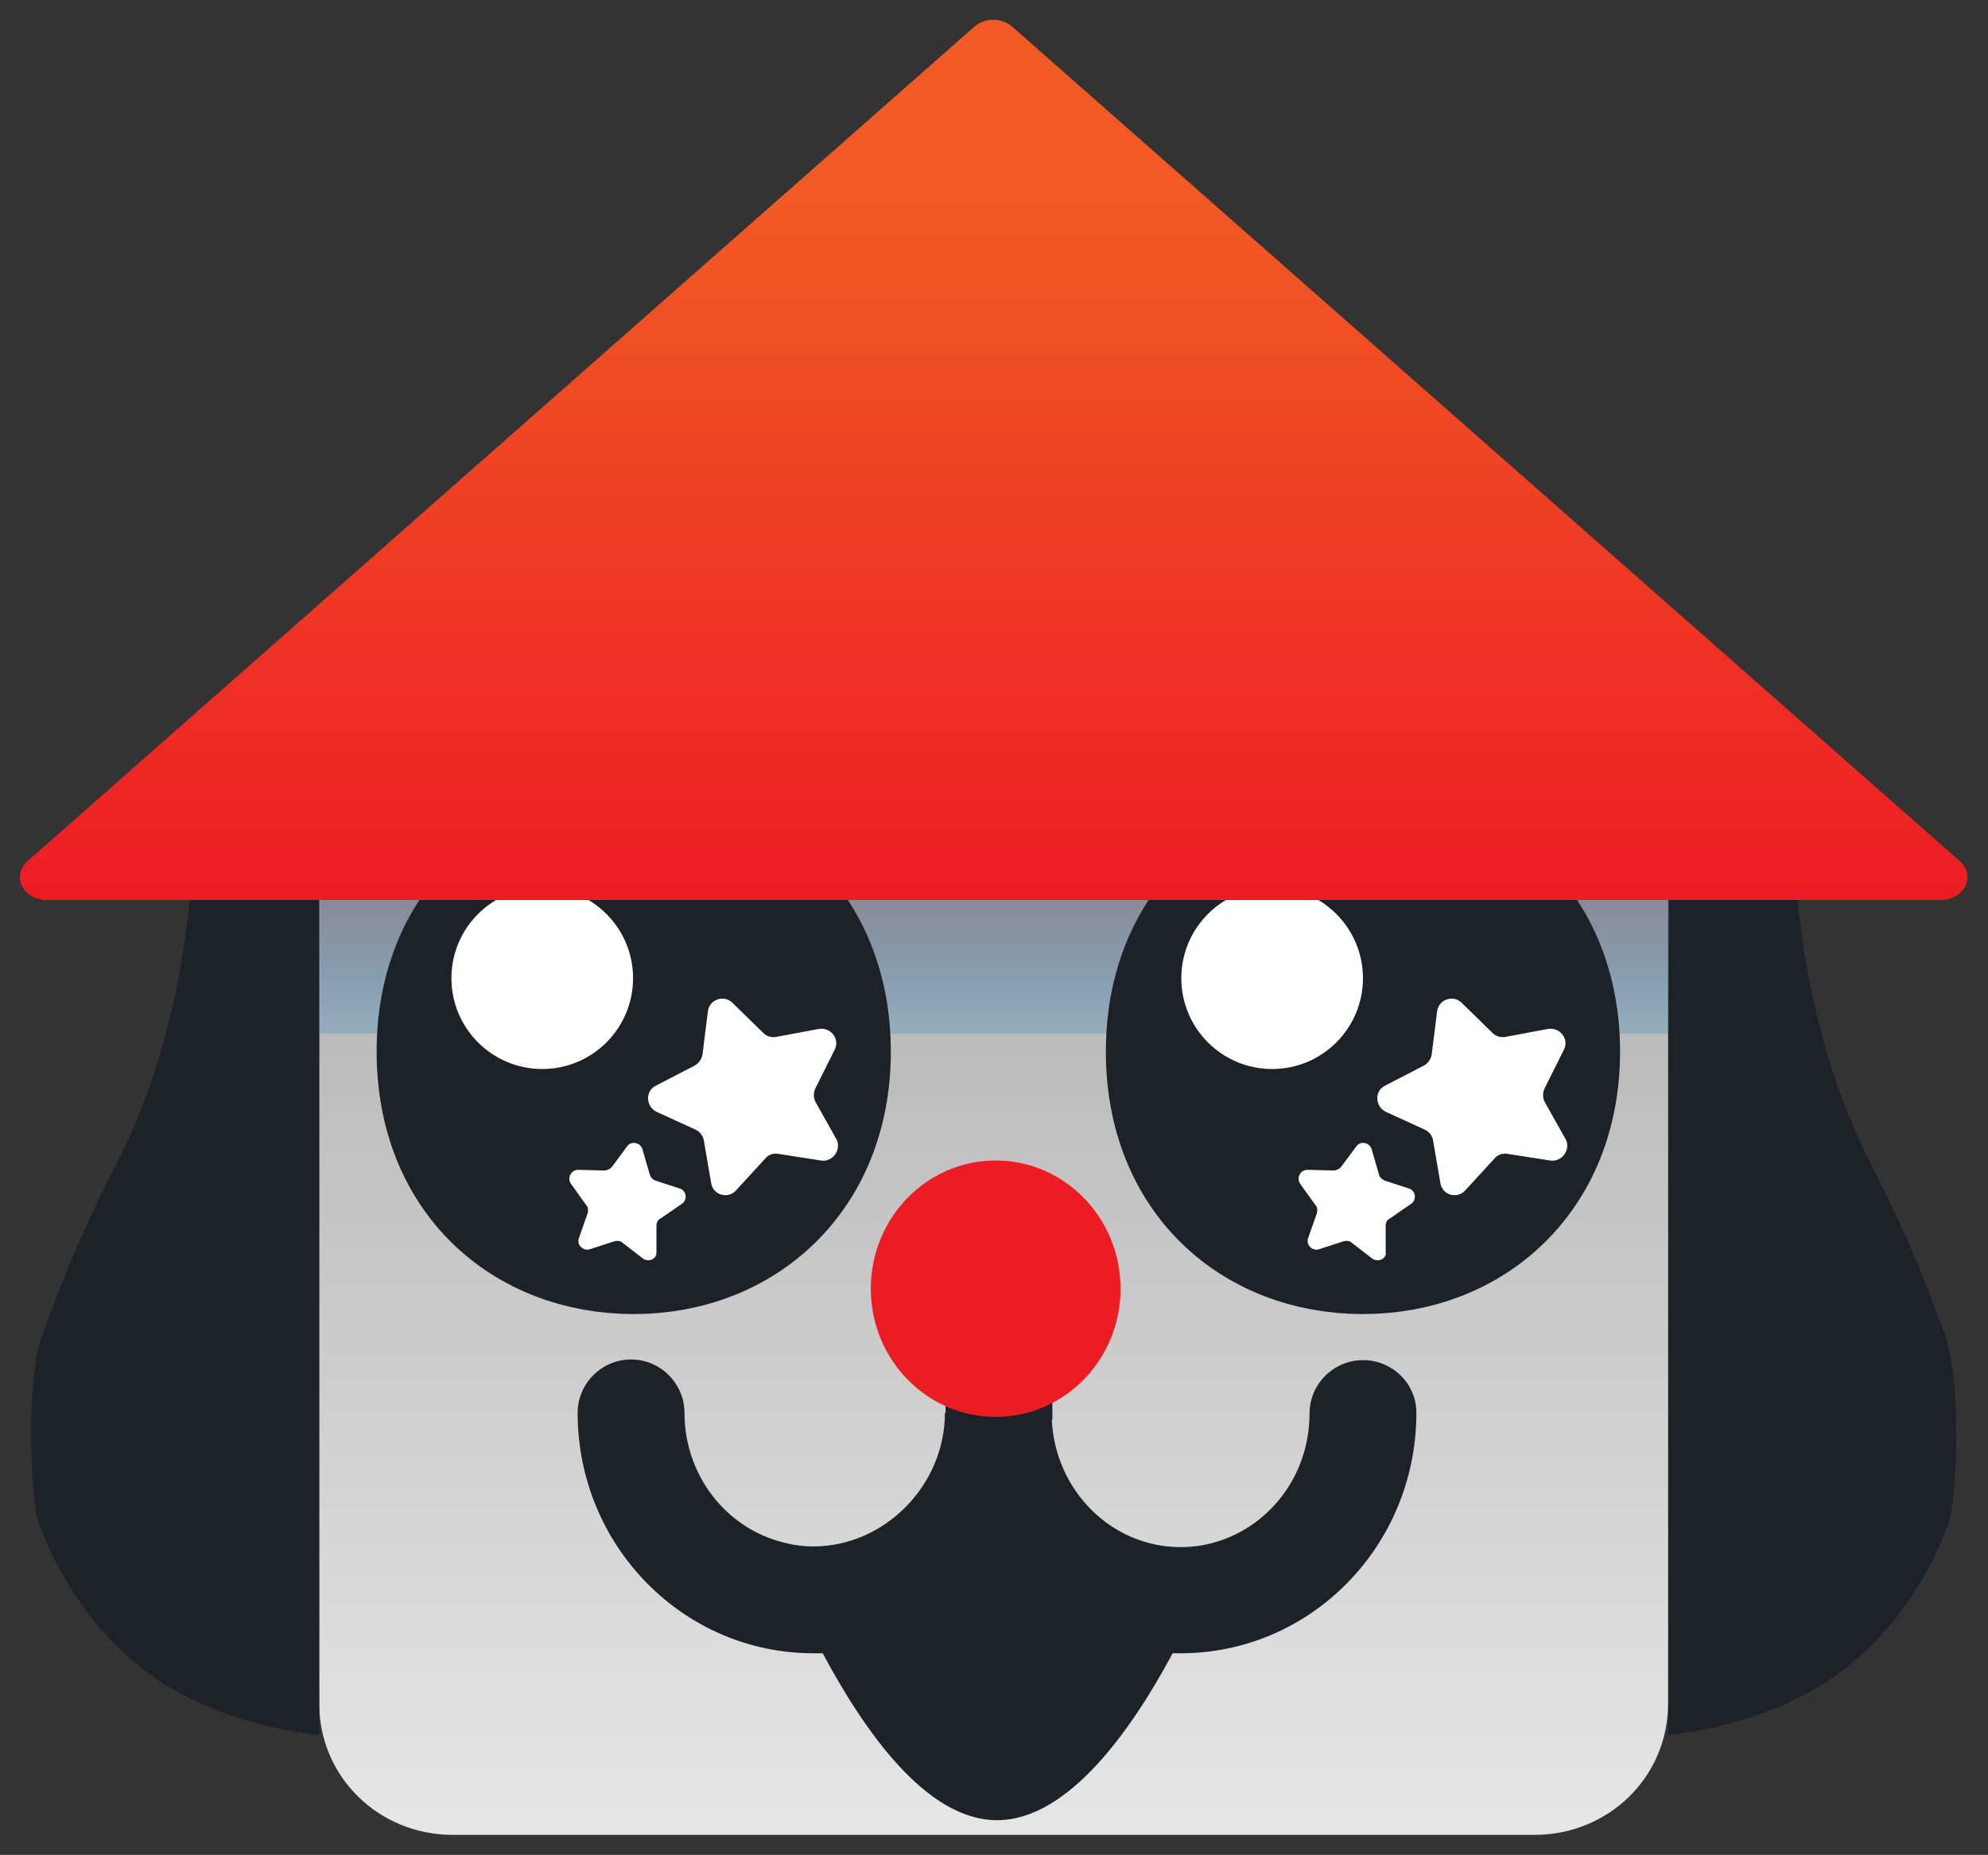
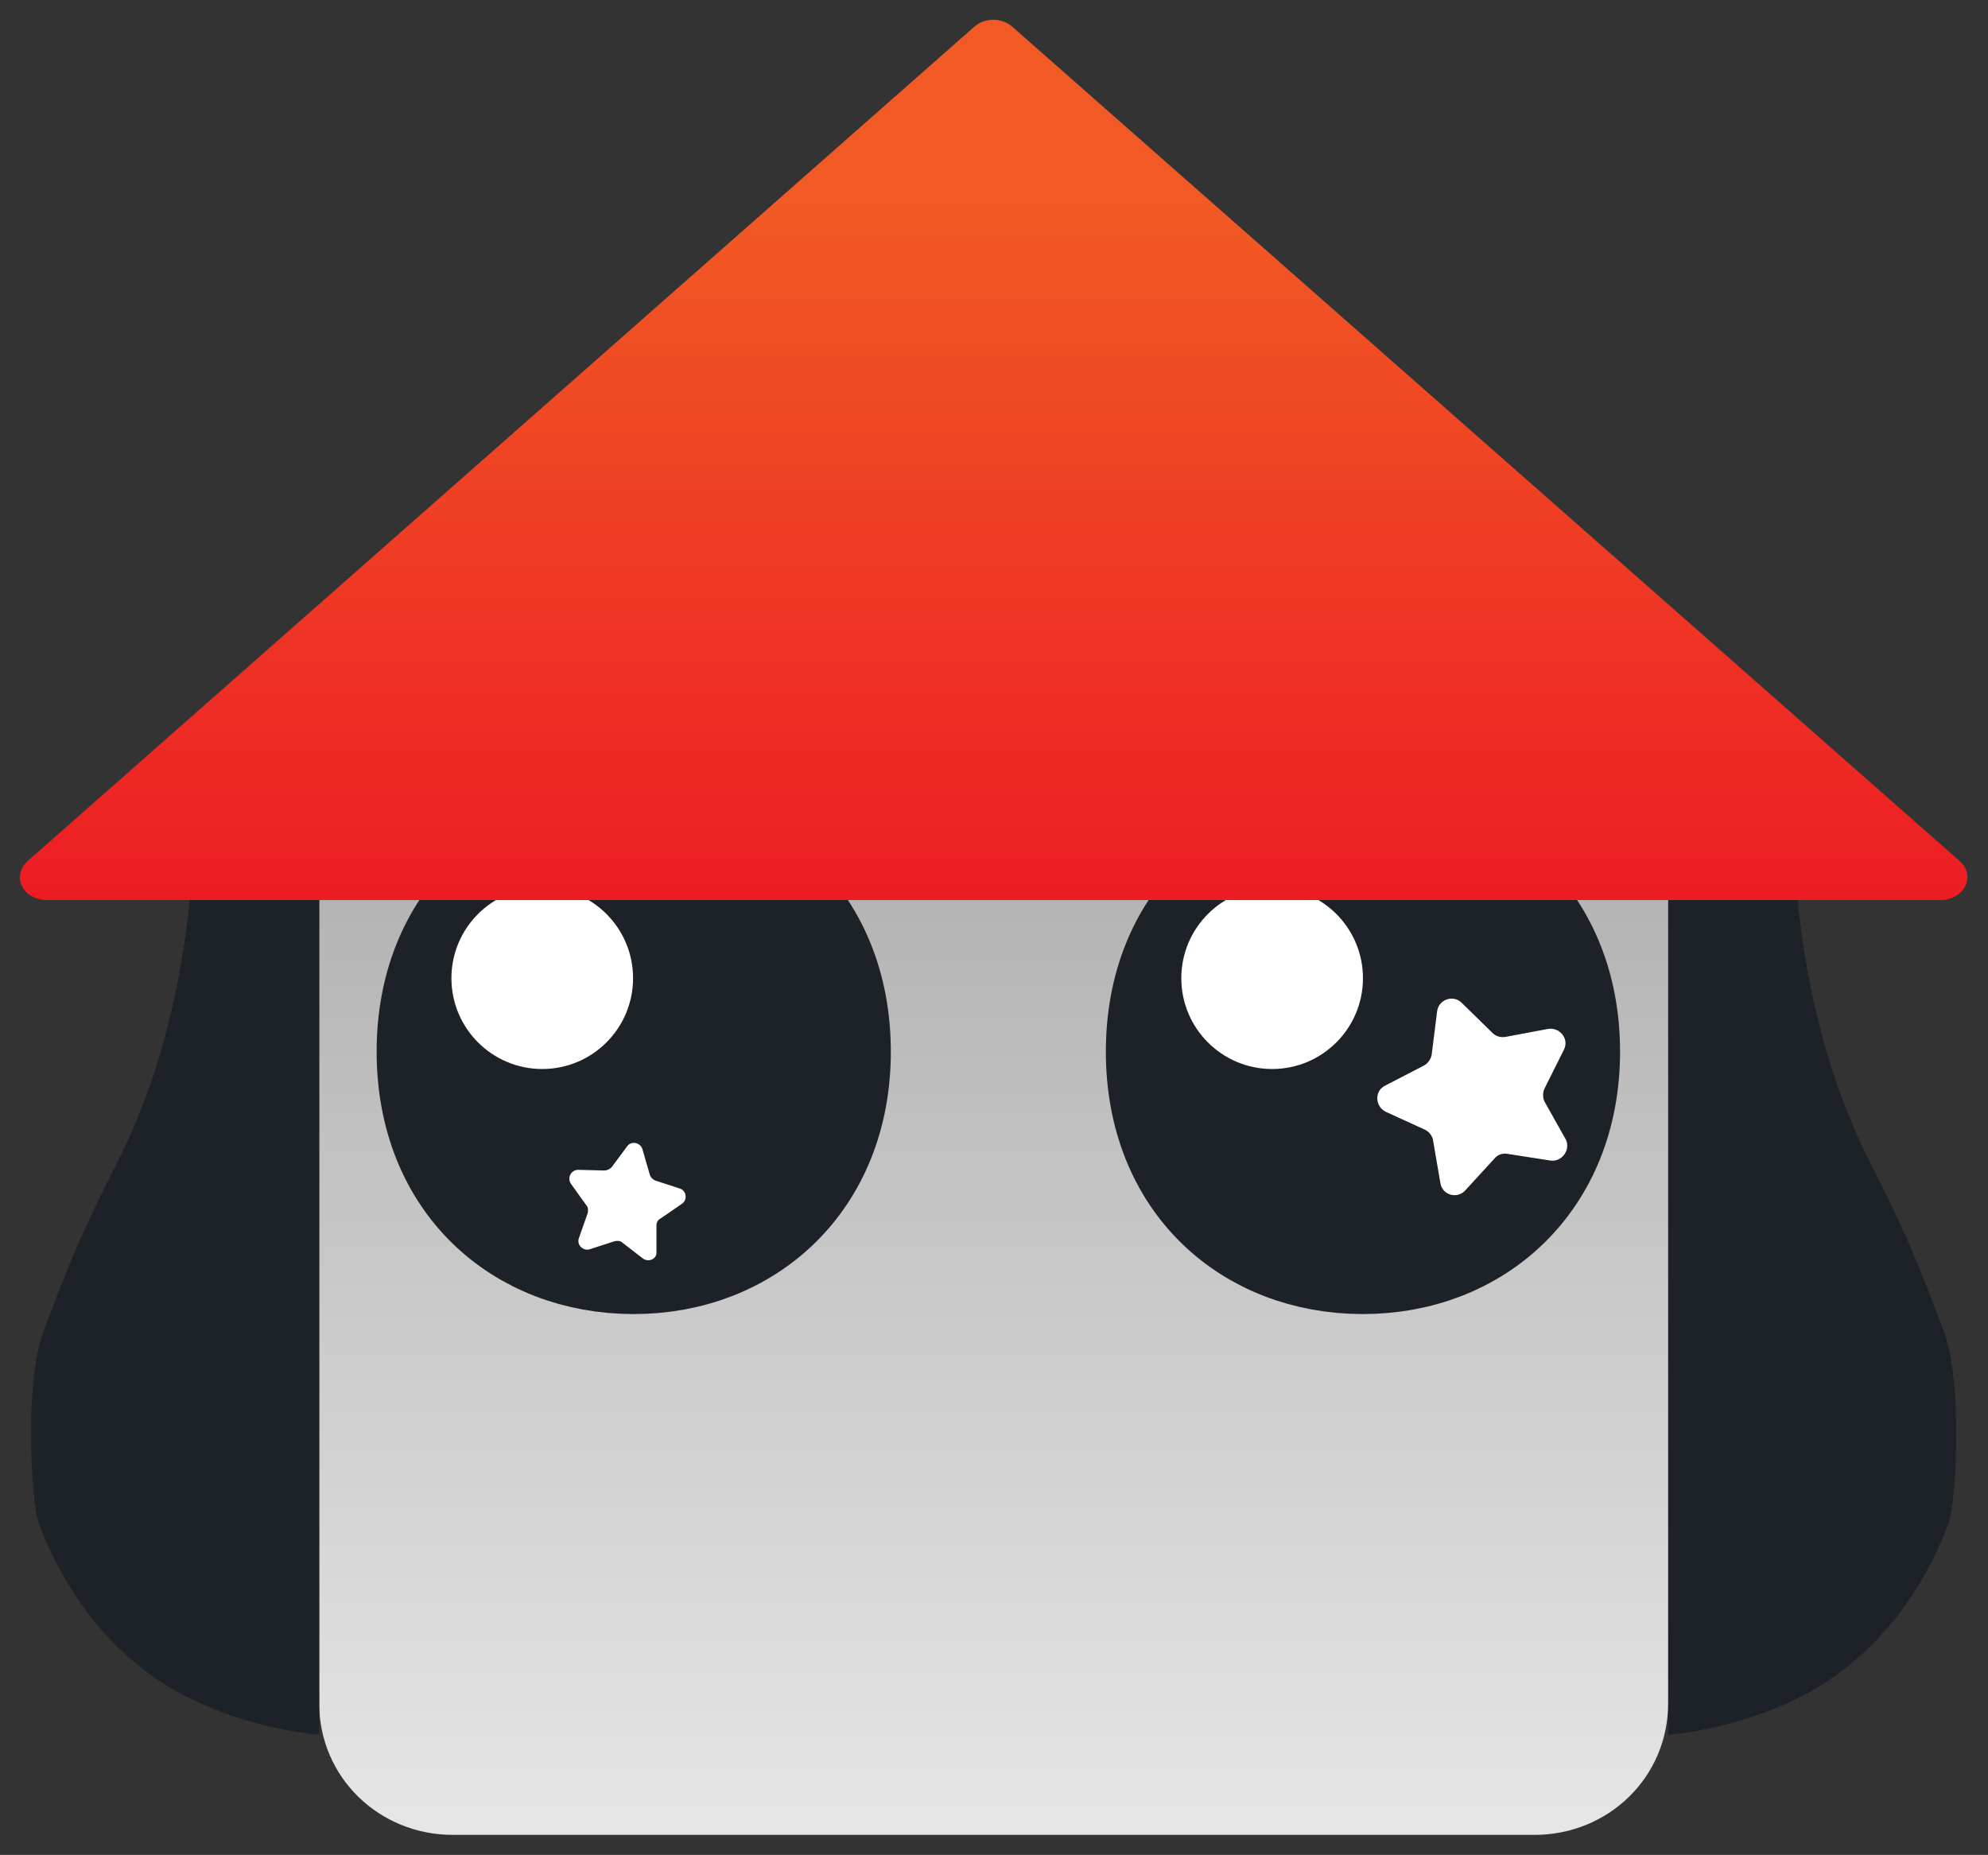
<svg xmlns="http://www.w3.org/2000/svg" version="1.1" id="Layer_1" x="0px" y="0px" viewBox="0 0 297.7 277.8" style="enable-background:new 0 0 297.7 277.8;" xml:space="preserve">
  <rect x="0" y="0" width="297.7" height="277.8" fill="#333333" stroke="none" />
  <style type="text/css">
	.st0{fill:#1D2228;}
	.st1{fill:url(#XMLID_00000136381801705465387590000016406257048973154481_);}
	.st2{fill:url(#XMLID_00000128480750363094266190000013644550727614864809_);}
	.st3{fill:#1D2228;stroke:#1D2228;stroke-width:16;stroke-miterlimit:10;}
	.st4{fill:#FFFFFF;}
	.st5{fill:url(#XMLID_00000059999221004463509530000017166288102987965612_);}
	.st6{fill:#ED1C24;}
</style>
  <path class="st0" d="M291.7,228.4c-2,5.2-8.3,19.7-24.1,26.7c-9.4,4.2-17.8,4.7-17.8,4.7v-125c6.5,0,12.9,0,19.4,0  c1.9,18.7,6.8,31.4,11,39.6c5.4,10.6,7.2,15.2,11,25.3C293.9,207.2,293,225.1,291.7,228.4z" />
  <g id="XMLID_35_">
    <linearGradient id="XMLID_00000131351789239033962520000015007926644053973945_" gradientUnits="userSpaceOnUse" x1="148.8" y1="-482.8" x2="148.8" y2="-308.8" gradientTransform="matrix(1 0 0 -1 0 -208)">
      <stop offset="0" style="stop-color:#E6E6E6" />
      <stop offset="1" style="stop-color:#A8A8A8" />
    </linearGradient>
    <path id="XMLID_37_" style="fill:url(#XMLID_00000131351789239033962520000015007926644053973945_);" d="M249.8,121.1v122.3v11.7   c0,11.1-9,19.7-20,19.7h-162c-11,0-20-8.6-20-19.7v-134c0-11,9-20.3,20-20.3h162C240.9,100.8,249.8,110.1,249.8,121.1z" />
    <linearGradient id="XMLID_00000176003500090197267430000017875097523407931791_" gradientUnits="userSpaceOnUse" x1="148.9" y1="-362.8" x2="148.9" y2="-233.95" gradientTransform="matrix(1 0 0 -1 0 -208)">
      <stop offset="0" style="stop-color:#0071BC;stop-opacity:0.2" />
      <stop offset="0.369" style="stop-color:#F15A24" />
    </linearGradient>
-     <path id="XMLID_36_" style="fill:url(#XMLID_00000176003500090197267430000017875097523407931791_);" d="M257.4,133.8h-7.5v21h-202   v-21h-7.5l7.5-7.6l24.9-25.1l0.3-0.3L146.3,27c1.4-1.4,3.6-1.4,5,0l73.3,73.8l0.3,0.3l24.9,25.1L257.4,133.8z" />
  </g>
  <g>
    <path id="XMLID_33_" class="st3" d="M234.6,157.5c0,19.3-13.6,31.3-30.5,31.3s-30.5-11.8-30.5-31.3s13.6-31.3,30.5-31.3   S234.6,138.1,234.6,157.5z" />
    <path class="st4" d="M232.1,173.8l-6.4-1c-0.7-0.1-1.4,0.1-1.9,0.7l-4.4,4.8c-1.2,1.3-3.4,0.7-3.7-1.1l-1.1-6.4   c-0.1-0.7-0.6-1.3-1.2-1.6l-5.9-2.7c-1.6-0.8-1.7-3.1-0.1-3.9l5.8-3c0.6-0.3,1.1-1,1.2-1.7l0.8-6.4c0.2-1.8,2.4-2.6,3.7-1.3   l4.6,4.5c0.5,0.5,1.2,0.7,1.9,0.6l6.4-1.2c1.8-0.3,3.2,1.5,2.4,3.1l-2.9,5.8c-0.3,0.6-0.3,1.4,0,2l3.2,5.7   C235.2,172.2,233.9,174.1,232.1,173.8z" />
-     <path class="st4" d="M205.5,188.5l-3.1-2.4c-0.3-0.3-0.8-0.3-1.2-0.2l-3.7,1.2c-1,0.3-2-0.7-1.6-1.7l1.3-3.7   c0.1-0.4,0.1-0.9-0.2-1.2l-2.3-3.2c-0.6-0.9,0-2.1,1.1-2.1l3.9,0.1c0.4,0,0.8-0.2,1.1-0.5l2.3-3.1c0.6-0.9,2-0.6,2.3,0.4l1.1,3.8   c0.1,0.4,0.4,0.7,0.8,0.9l3.7,1.2c1,0.3,1.2,1.7,0.3,2.3l-3.2,2.2c-0.4,0.2-0.6,0.6-0.6,1.1l0,3.9   C207.7,188.5,206.4,189.1,205.5,188.5z" />
    <circle class="st4" cx="190.5" cy="146.5" r="13.6" />
  </g>
  <g>
    <path id="XMLID_00000140015721385973424900000000110872310321932164_" class="st3" d="M125.4,157.5c0,19.3-13.6,31.3-30.5,31.3   s-30.5-11.8-30.5-31.3s13.6-31.3,30.5-31.3S125.4,138.1,125.4,157.5z" />
-     <path class="st4" d="M122.9,173.8l-6.4-1c-0.7-0.1-1.4,0.1-1.9,0.7l-4.4,4.8c-1.2,1.3-3.4,0.7-3.7-1.1l-1.1-6.4   c-0.1-0.7-0.6-1.3-1.2-1.6l-5.9-2.7c-1.6-0.8-1.7-3.1-0.1-3.9l5.8-3c0.6-0.3,1.1-1,1.2-1.7l0.8-6.4c0.2-1.8,2.4-2.6,3.7-1.3   l4.6,4.5c0.5,0.5,1.2,0.7,1.9,0.6l6.4-1.2c1.8-0.3,3.2,1.5,2.4,3.1l-2.9,5.8c-0.3,0.6-0.3,1.4,0,2l3.2,5.7   C126,172.2,124.7,174.1,122.9,173.8z" />
    <path class="st4" d="M96.3,188.5l-3.1-2.4c-0.3-0.3-0.8-0.3-1.2-0.2l-3.7,1.2c-1,0.3-2-0.7-1.6-1.7l1.3-3.7   c0.1-0.4,0.1-0.9-0.2-1.2l-2.3-3.2c-0.6-0.9,0-2.1,1.1-2.1l3.9,0.1c0.4,0,0.8-0.2,1.1-0.5l2.3-3.1c0.6-0.9,2-0.6,2.3,0.4l1.1,3.8   c0.1,0.4,0.4,0.7,0.8,0.9l3.7,1.2c1,0.3,1.2,1.7,0.3,2.3l-3.2,2.2c-0.4,0.2-0.6,0.6-0.6,1.1l0,3.9   C98.4,188.5,97.2,189.1,96.3,188.5z" />
    <circle class="st4" cx="81.2" cy="146.5" r="13.6" />
  </g>
  <linearGradient id="XMLID_00000047749344280619341190000009294401437014265732_" gradientUnits="userSpaceOnUse" x1="148.8" y1="-342.8" x2="148.8" y2="-210.962" gradientTransform="matrix(1 0 0 -1 0 -208)">
    <stop offset="0" style="stop-color:#ED1C24" />
    <stop offset="0.792" style="stop-color:#F15A24" />
  </linearGradient>
  <path id="XMLID_27_" style="fill:url(#XMLID_00000047749344280619341190000009294401437014265732_);" d="M290.5,134.8H7.1  c-3.7,0-5.5-3.6-2.9-5.9L145.9,4c1.6-1.4,4.2-1.4,5.8,0.1l141.7,124.8C296,131.1,294.2,134.8,290.5,134.8z" />
  <g id="XMLID_00000053523228188299859320000002019218287044872880_">
    <g id="XMLID_00000182510919385957498220000009655567110534501041_">
-       <path class="st0" d="M212.1,211.6c0,19.9-15.8,36-35.3,36c-0.4,0-0.8,0-1.2,0c-6.2,11.6-15.7,25-26.3,25    c-10.6,0-19.9-13.4-26.1-25c-0.5,0-0.9,0-1.4,0c-19.5,0-35.3-16.1-35.3-36c0-4.4,3.6-8,8-8s8,3.6,8,8c0,9.4,6.3,17.3,14.8,19.4    c1.5,0.4,3,0.6,4.5,0.6c10.7,0,19.7-9.2,19.7-20h0.1l-0.2-22.2l16-0.1l0.2,23.3h-0.1c0.5,10.6,8.9,19.1,19.3,19.1    c1.6,0,3.2-0.2,4.7-0.6c8.4-2.2,14.6-10,14.6-19.4c0-4.4,3.6-8,8-8S212.1,207.2,212.1,211.6z" />
-     </g>
+       </g>
  </g>
-   <ellipse id="XMLID_28_" class="st6" cx="149.1" cy="193" rx="18.7" ry="19.2" />
  <path class="st0" d="M5.9,228.4c2,5.2,8.3,19.7,24.1,26.7c9.4,4.2,17.8,4.7,17.8,4.7v-125c-6.5,0-12.9,0-19.4,0  c-1.9,18.7-6.8,31.4-11,39.6c-5.4,10.6-7.2,15.2-11,25.3C3.7,207.2,4.6,225.1,5.9,228.4z" />
</svg>